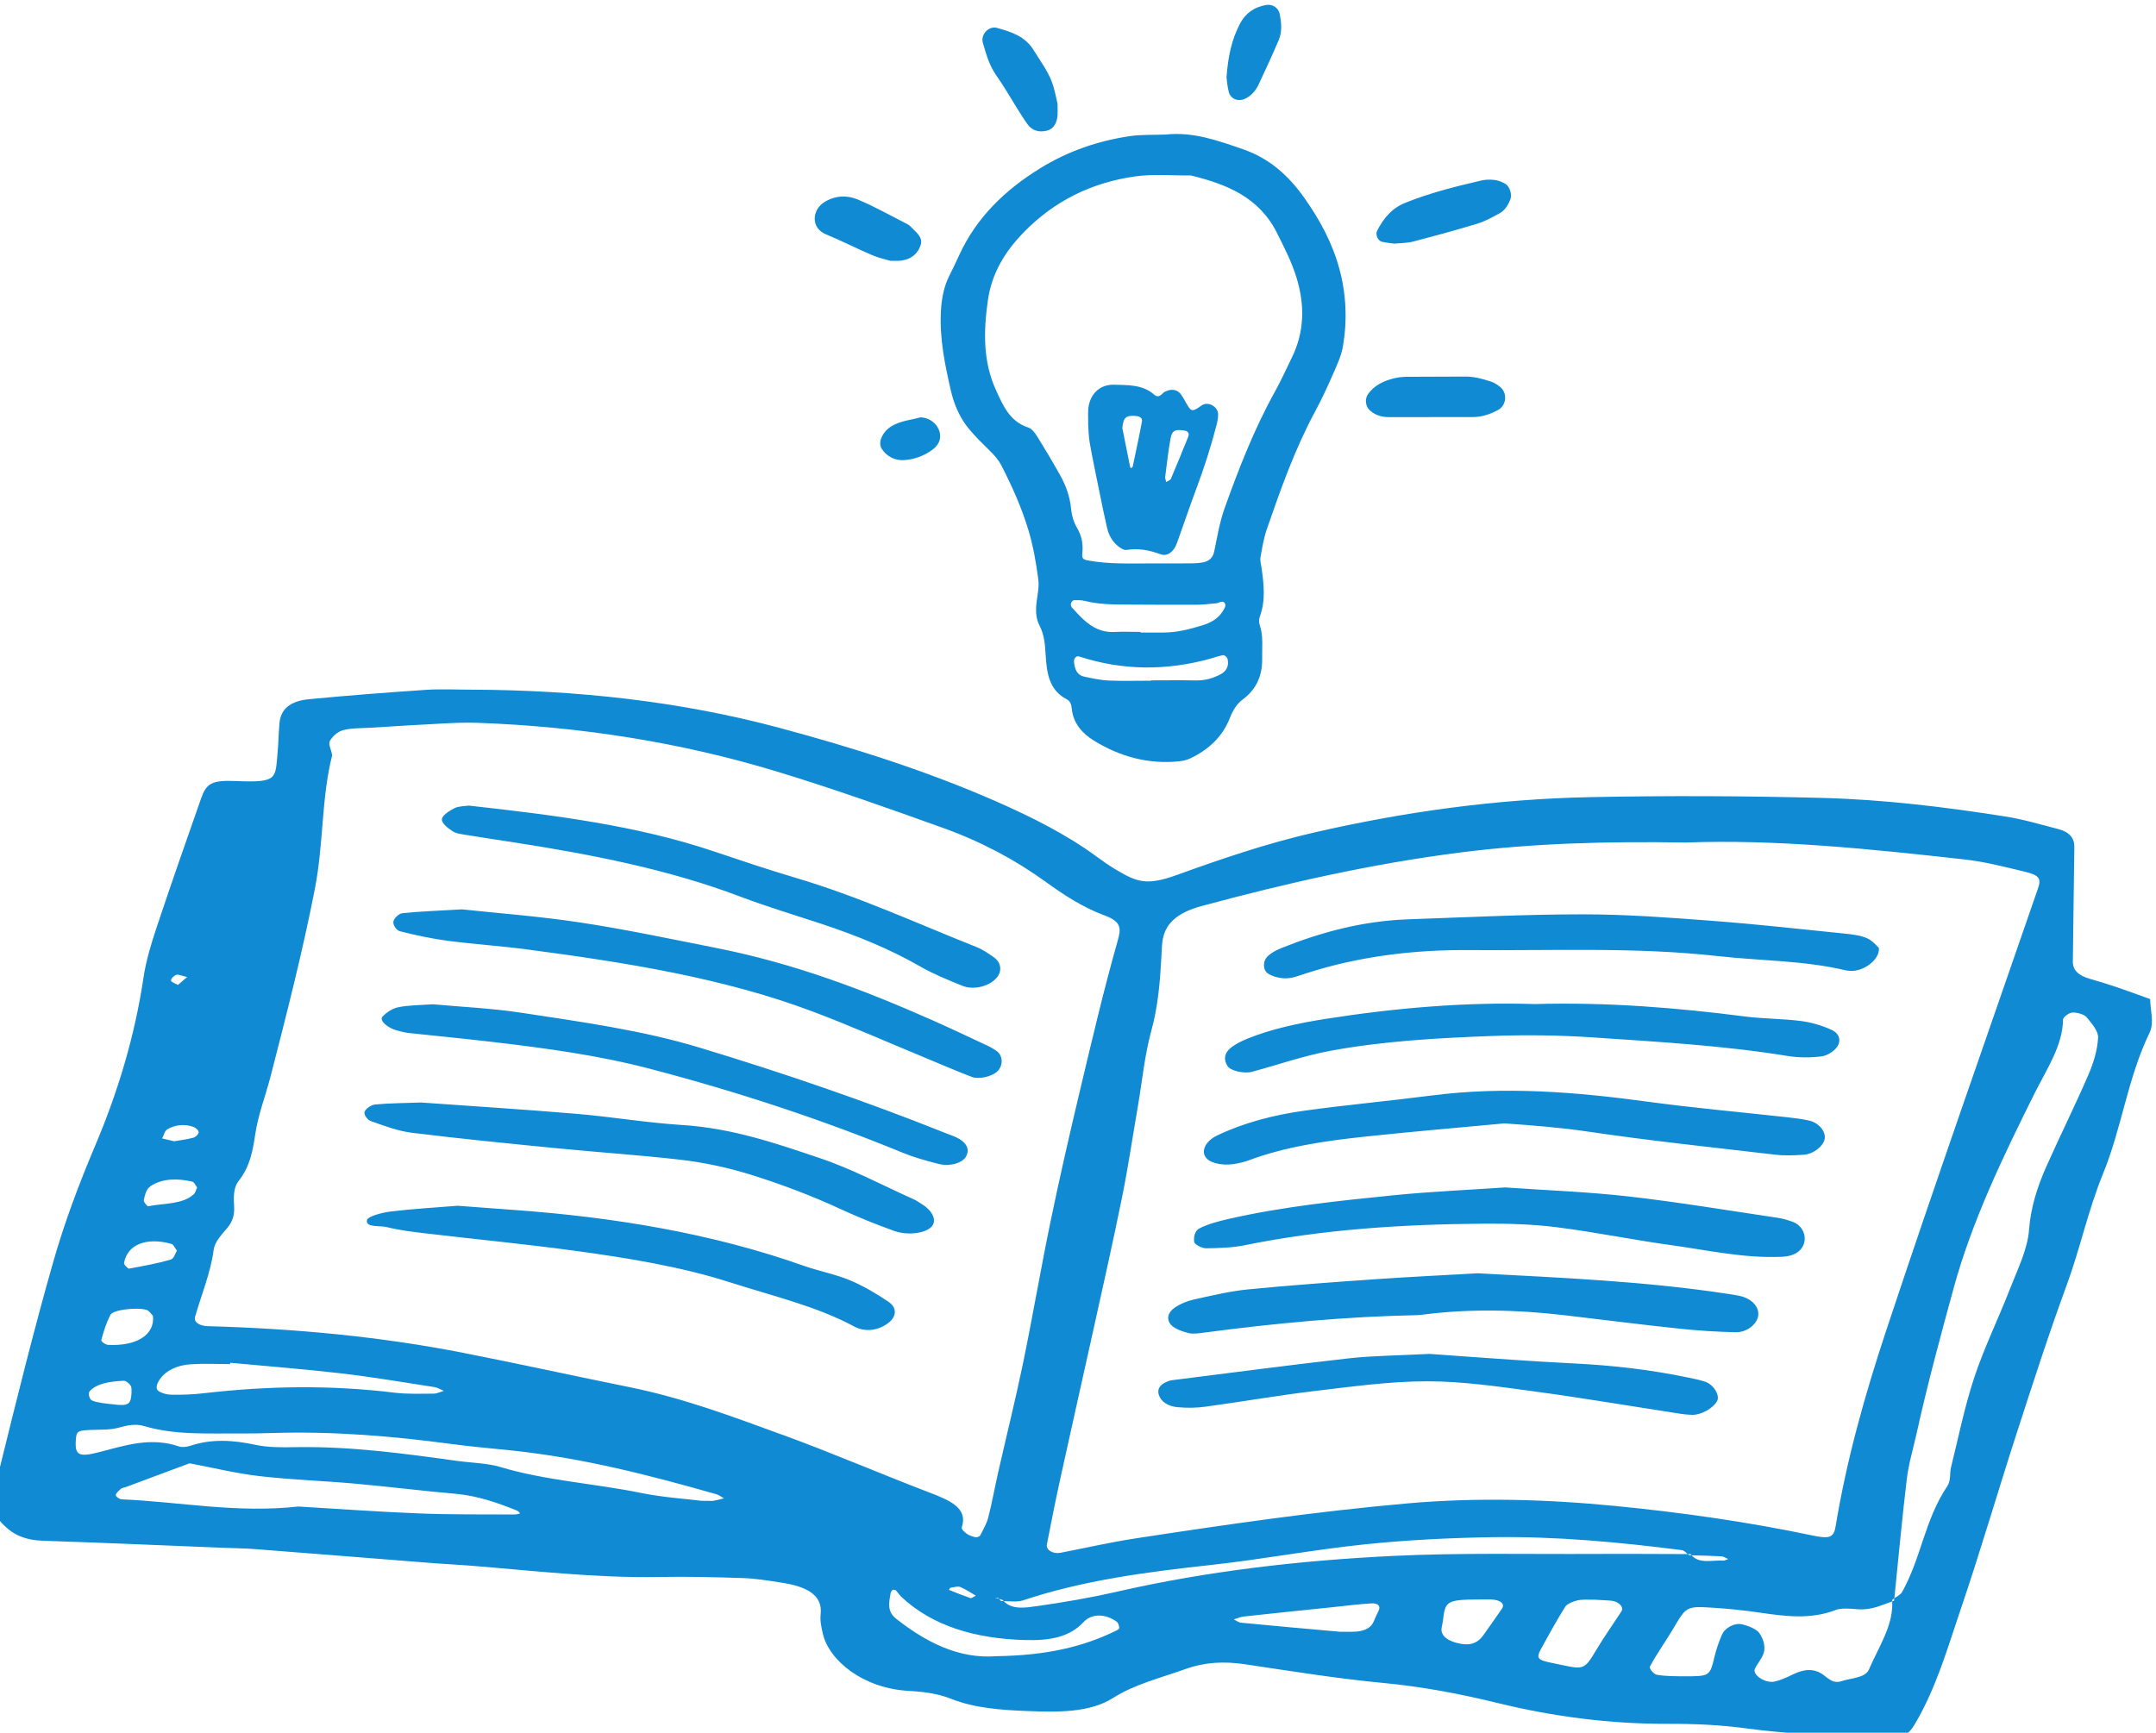
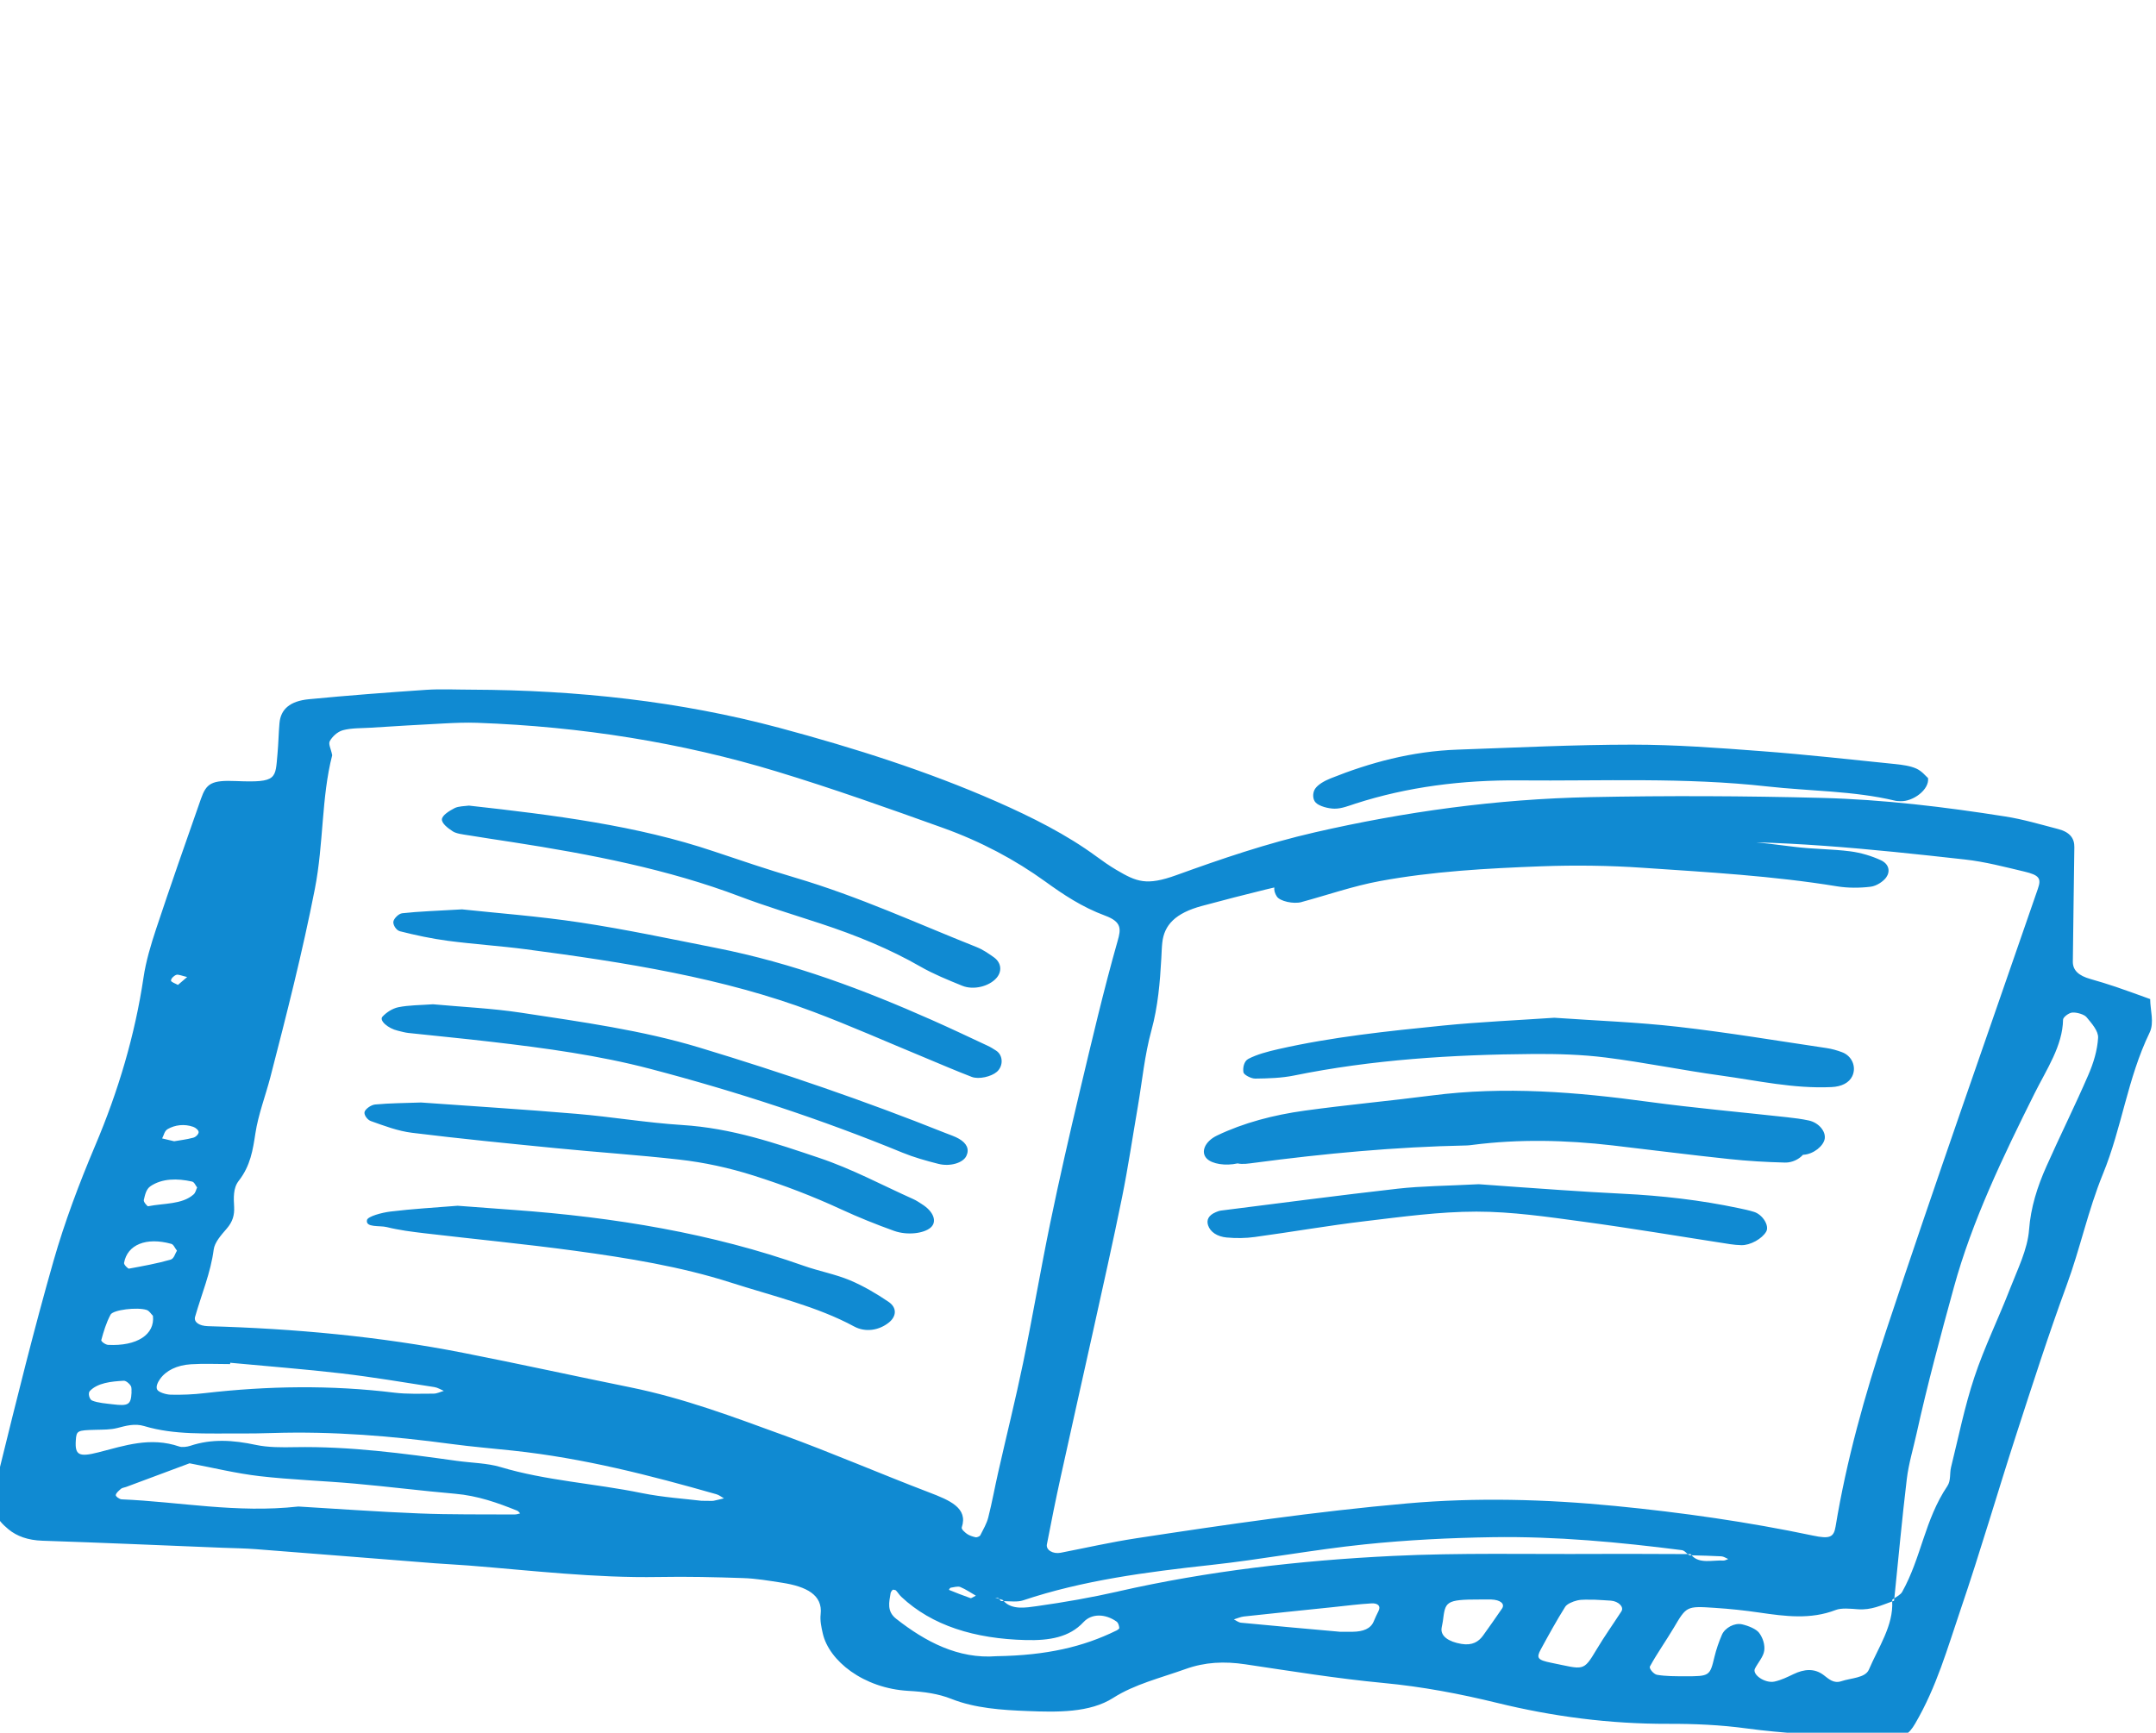
<svg xmlns="http://www.w3.org/2000/svg" xmlns:ns1="http://www.inkscape.org/namespaces/inkscape" xmlns:ns2="http://sodipodi.sourceforge.net/DTD/sodipodi-0.dtd" width="100.214mm" height="80.56mm" viewBox="0 0 100.214 80.56" version="1.1" id="svg4163" ns1:version="0.92.3 (unknown)" ns2:docname="icon-unterrichtsmaterialien.svg">
  <defs id="defs4157" />
  <ns2:namedview id="base" pagecolor="#ffffff" bordercolor="#666666" borderopacity="1.0" ns1:pageopacity="0.0" ns1:pageshadow="2" ns1:zoom="1.4" ns1:cx="74.51274" ns1:cy="165.1955" ns1:document-units="mm" ns1:current-layer="layer1" showgrid="false" fit-margin-top="0" fit-margin-left="0" fit-margin-right="0" fit-margin-bottom="0" ns1:window-width="2560" ns1:window-height="1016" ns1:window-x="0" ns1:window-y="27" ns1:window-maximized="1" />
  <g ns1:label="Ebene 1" ns1:groupmode="layer" id="layer1" transform="translate(-52.929,-114.79)">
-     <path ns1:connector-curvature="0" style="fill:#0283cf;fill-opacity:0.941;stroke:none;stroke-width:0.3;stroke-opacity:1" d="m 113.536,123.962 c -0.709,-0.995 -1.59,-1.8 -2.797,-2.221 -1.182,-0.412 -2.348,-0.834 -3.631,-0.695 -0.553,0.022 -1.113,-0.006 -1.658,0.073 -1.486,0.218 -2.89,0.704 -4.169,1.493 -1.619,0.998 -2.957,2.274 -3.765,4.038 -0.144,0.314 -0.293,0.627 -0.449,0.936 -0.271,0.534 -0.374,1.095 -0.404,1.697 -0.064,1.263 0.19,2.478 0.469,3.689 0.149,0.641 0.416,1.252 0.842,1.767 0.287,0.345 0.609,0.661 0.931,0.975 0.224,0.219 0.429,0.442 0.575,0.726 0.505,0.987 0.959,1.999 1.271,3.061 0.212,0.723 0.341,1.476 0.44,2.225 0.049,0.367 -0.049,0.754 -0.088,1.131 -0.036,0.353 -0.017,0.71 0.144,1.016 0.233,0.445 0.254,0.897 0.287,1.386 0.052,0.782 0.139,1.611 0.982,2.045 0.167,0.086 0.213,0.244 0.23,0.431 0.067,0.679 0.486,1.153 1.024,1.485 1.206,0.744 2.524,1.11 3.955,0.966 0.169,-0.017 0.347,-0.052 0.499,-0.123 0.848,-0.393 1.517,-0.999 1.86,-1.866 0.147,-0.373 0.311,-0.665 0.624,-0.899 0.631,-0.47 0.904,-1.122 0.888,-1.895 -0.011,-0.515 0.063,-1.037 -0.111,-1.545 -0.042,-0.121 -0.04,-0.282 0.003,-0.402 0.274,-0.745 0.187,-1.498 0.081,-2.254 -0.024,-0.169 -0.078,-0.346 -0.05,-0.507 0.077,-0.442 0.152,-0.89 0.297,-1.311 0.643,-1.862 1.302,-3.718 2.24,-5.461 0.294,-0.547 0.56,-1.112 0.808,-1.682 0.193,-0.442 0.41,-0.893 0.489,-1.361 0.203,-1.201 0.154,-2.401 -0.167,-3.588 -0.33,-1.222 -0.927,-2.316 -1.65,-3.33 z m -10.799,19.051 c -0.035,-0.041 -0.042,-0.135 -0.022,-0.19 0.02,-0.056 0.091,-0.128 0.14,-0.13 0.172,-0.003 0.349,-0.003 0.514,0.038 0.643,0.161 1.297,0.164 1.952,0.167 1.07,0.005 2.139,0.013 3.208,0.008 0.308,-0.001 0.618,-0.038 0.925,-0.066 0.152,-0.014 0.342,-0.19 0.429,0.046 0.033,0.093 -0.075,0.255 -0.149,0.366 -0.221,0.334 -0.566,0.504 -0.932,0.616 -0.593,0.181 -1.194,0.335 -1.823,0.331 -0.345,-0.002 -0.689,0 -1.034,0 v -0.03 c -0.414,0 -0.828,-0.017 -1.241,0.003 -0.559,0.028 -1.003,-0.208 -1.397,-0.565 -0.203,-0.183 -0.387,-0.388 -0.57,-0.592 z m 6.954,3.111 c -0.367,0.204 -0.76,0.311 -1.188,0.301 -0.691,-0.014 -1.382,-0.003 -2.074,-0.003 v 0.016 c -0.656,0 -1.313,0.02 -1.969,-0.008 -0.374,-0.017 -0.748,-0.1 -1.118,-0.177 -0.372,-0.077 -0.463,-0.372 -0.491,-0.702 -0.013,-0.152 0.109,-0.282 0.231,-0.242 2.026,0.662 4.063,0.67 6.109,0.103 0.199,-0.055 0.394,-0.131 0.596,-0.162 0.059,-0.009 0.181,0.097 0.198,0.169 0.075,0.3 -0.025,0.555 -0.297,0.706 z m 3.282,-14.703 c -0.259,0.528 -0.499,1.067 -0.785,1.58 -0.962,1.731 -1.675,3.569 -2.34,5.424 -0.231,0.647 -0.341,1.337 -0.483,2.012 -0.059,0.279 -0.226,0.429 -0.472,0.488 -0.198,0.048 -0.41,0.054 -0.616,0.057 -0.589,0.007 -1.178,0.002 -1.767,0.002 -1.003,-0.001 -2.008,0.047 -3.003,-0.135 -0.232,-0.042 -0.296,-0.091 -0.271,-0.329 0.045,-0.427 -0.019,-0.81 -0.247,-1.191 -0.154,-0.257 -0.246,-0.577 -0.274,-0.878 -0.053,-0.567 -0.238,-1.082 -0.509,-1.567 -0.338,-0.604 -0.691,-1.199 -1.056,-1.786 -0.106,-0.17 -0.255,-0.377 -0.427,-0.432 -0.863,-0.279 -1.175,-1.029 -1.499,-1.738 -0.612,-1.336 -0.579,-2.747 -0.378,-4.171 0.177,-1.254 0.786,-2.258 1.655,-3.153 1.431,-1.477 3.178,-2.327 5.184,-2.612 0.849,-0.121 1.728,-0.037 2.593,-0.046 1.652,0.404 3.16,0.996 3.998,2.658 0.343,0.682 0.687,1.35 0.913,2.082 0.394,1.277 0.379,2.52 -0.215,3.734 z m 9.926,-8.085 c -0.148,-0.081 -0.313,-0.155 -0.477,-0.176 -0.203,-0.025 -0.422,-0.028 -0.621,0.018 -1.211,0.281 -2.418,0.581 -3.576,1.051 -0.616,0.251 -0.996,0.726 -1.288,1.294 -0.086,0.169 0.038,0.464 0.226,0.507 0.2,0.046 0.406,0.063 0.578,0.088 0.311,-0.032 0.595,-0.024 0.86,-0.094 1.002,-0.262 2.003,-0.533 2.994,-0.834 0.359,-0.109 0.699,-0.298 1.031,-0.48 0.248,-0.136 0.392,-0.368 0.503,-0.638 0.1,-0.246 -0.037,-0.63 -0.23,-0.736 z m -0.668,9.195 c -0.392,-0.128 -0.789,-0.239 -1.211,-0.233 -0.896,0.01 -1.792,8.9e-4 -2.688,0.01 -0.205,0.002 -0.415,0.022 -0.613,0.073 -0.475,0.121 -0.912,0.316 -1.206,0.738 -0.157,0.226 -0.115,0.57 0.091,0.753 0.245,0.218 0.536,0.307 0.855,0.31 0.654,0.005 1.309,0.001 1.964,0.001 v -0.001 c 0.655,0 1.309,0.002 1.964,-8.9e-4 0.423,-0.002 0.815,-0.133 1.18,-0.334 0.381,-0.208 0.437,-0.776 0.103,-1.057 -0.129,-0.109 -0.281,-0.209 -0.439,-0.26 z M 99.24,118.298 c 0.337,0.476 0.625,0.986 0.936,1.48 0.165,0.262 0.326,0.527 0.505,0.778 0.226,0.317 0.547,0.399 0.913,0.308 0.287,-0.072 0.465,-0.338 0.491,-0.71 0.008,-0.102 0.001,-0.206 0.001,-0.536 -0.027,-0.115 -0.093,-0.45 -0.184,-0.778 -0.178,-0.641 -0.586,-1.159 -0.926,-1.715 -0.4,-0.653 -1.048,-0.858 -1.711,-1.038 -0.379,-0.103 -0.764,0.308 -0.651,0.695 0.153,0.525 0.298,1.053 0.626,1.516 z m -4.56,8.62 c 0.498,-0.019 0.876,-0.259 1.037,-0.716 0.137,-0.387 -0.213,-0.613 -0.442,-0.859 -0.047,-0.05 -0.102,-0.097 -0.162,-0.128 -0.767,-0.389 -1.518,-0.816 -2.31,-1.148 -0.515,-0.215 -1.08,-0.191 -1.583,0.138 -0.539,0.352 -0.619,1.183 0.101,1.48 0.73,0.3 1.434,0.663 2.161,0.973 0.311,0.134 0.65,0.202 0.847,0.26 0.211,0 0.281,0.002 0.35,-6e-4 z m 16.121,-7.536 c 0.295,-0.142 0.496,-0.378 0.629,-0.661 0.323,-0.684 0.64,-1.371 0.936,-2.067 0.167,-0.393 0.125,-0.814 0.043,-1.223 -0.058,-0.283 -0.34,-0.46 -0.626,-0.41 -0.541,0.095 -0.951,0.365 -1.214,0.863 -0.394,0.746 -0.561,1.547 -0.629,2.501 0.022,0.152 0.035,0.429 0.107,0.69 0.091,0.328 0.448,0.453 0.753,0.307 z m -15.088,14.811 c -0.401,0.12 -0.922,0.148 -1.368,0.428 -0.24,0.151 -0.41,0.372 -0.486,0.64 -0.033,0.115 -0.018,0.281 0.045,0.381 0.238,0.377 0.629,0.566 1.044,0.541 0.474,-0.031 0.94,-0.195 1.33,-0.491 0.258,-0.195 0.414,-0.459 0.329,-0.804 -0.095,-0.382 -0.437,-0.674 -0.893,-0.695 z M 108.878,133.59 c -0.094,0.035 -0.173,0.109 -0.26,0.163 -0.252,0.157 -0.324,0.148 -0.467,-0.078 -0.111,-0.174 -0.199,-0.364 -0.317,-0.532 -0.17,-0.242 -0.439,-0.292 -0.735,-0.153 -0.061,0.029 -0.115,0.077 -0.164,0.125 -0.113,0.109 -0.229,0.139 -0.356,0.025 -0.541,-0.479 -1.223,-0.442 -1.867,-0.463 -0.687,-0.022 -1.155,0.472 -1.201,1.163 -0.012,0.172 -10e-4,0.345 -10e-4,0.709 0.013,0.154 0.014,0.501 0.073,0.84 0.138,0.779 0.303,1.554 0.461,2.33 0.11,0.54 0.218,1.08 0.344,1.616 0.08,0.342 0.246,0.647 0.531,0.865 0.106,0.08 0.255,0.177 0.367,0.159 0.554,-0.089 1.07,0.007 1.587,0.2 0.258,0.096 0.48,-0.044 0.627,-0.251 0.097,-0.136 0.149,-0.307 0.206,-0.467 0.279,-0.778 0.541,-1.562 0.832,-2.336 0.363,-0.968 0.678,-1.95 0.937,-2.951 0.043,-0.164 0.073,-0.337 0.073,-0.506 0,-0.311 -0.378,-0.566 -0.668,-0.458 z m -3.3,2.891 c -0.007,0.029 -0.045,0.05 -0.068,0.075 -0.018,-0.02 -0.048,-0.037 -0.052,-0.061 -0.122,-0.6 -0.241,-1.201 -0.361,-1.802 0.045,-0.498 0.168,-0.609 0.656,-0.56 0.154,0.016 0.285,0.098 0.257,0.246 -0.13,0.703 -0.283,1.403 -0.431,2.103 z m 2.562,-1.336 c -0.258,0.635 -0.515,1.272 -0.785,1.902 -0.03,0.07 -0.144,0.103 -0.22,0.153 l -0.051,-0.203 c 0.082,-0.607 0.142,-1.224 0.256,-1.83 0.069,-0.374 0.221,-0.44 0.707,-0.346 0.052,0.01 0.119,0.073 0.131,0.124 0.015,0.061 -0.012,0.137 -0.038,0.2 z" id="path2747-3" />
    <g transform="matrix(0.854,0,0,0.579,48.199,134.253)" id="g2877" style="fill:#0283cf;fill-opacity:0.941;stroke:none;stroke-opacity:1">
-       <path style="fill:#0283cf;fill-opacity:0.941;stroke:none;stroke-opacity:1" ns1:connector-curvature="0" d="m 122.571,46.611 c -0.622,-0.328 -1.237,-0.667 -1.867,-0.981 -0.459,-0.228 -0.921,-0.437 -1.392,-0.634 -0.629,-0.262 -0.96,-0.691 -0.953,-1.401 0.032,-3.061 0.046,-6.123 0.082,-9.187 0.008,-0.688 -0.231,-1.202 -0.879,-1.451 -0.953,-0.365 -1.899,-0.783 -2.886,-1.011 -3.285,-0.764 -6.62,-1.363 -9.987,-1.491 -4.192,-0.16 -8.392,-0.186 -12.582,-0.062 -5.131,0.151 -10.13,1.18 -15.002,2.827 -2.632,0.891 -5.094,2.133 -7.528,3.432 -1.646,0.88 -2.176,0.541 -3.277,-0.416 -0.384,-0.334 -0.741,-0.704 -1.088,-1.081 -1.608,-1.743 -3.484,-3.142 -5.472,-4.43 -3.71,-2.402 -7.672,-4.27 -11.772,-5.892 -5.397,-2.133 -11.006,-3.038 -16.779,-3.069 -0.818,0 -1.643,-0.066 -2.453,0.013 -2.133,0.213 -4.265,0.452 -6.384,0.754 -1.043,0.149 -1.536,0.816 -1.602,1.92 -0.049,0.816 -0.056,1.635 -0.107,2.45 -0.125,1.998 0.008,2.342 -2.242,2.202 -1.355,-0.085 -1.629,0.181 -1.925,1.427 -0.828,3.477 -1.653,6.955 -2.439,10.441 -0.29,1.293 -0.557,2.603 -0.688,3.919 -0.465,4.587 -1.361,9.08 -2.637,13.512 -0.871,3.038 -1.655,6.114 -2.257,9.216 -1.067,5.509 -1.995,11.047 -2.92,16.585 -0.2,1.2 -0.224,2.446 -0.192,3.666 0.013,0.446 0.347,0.941 0.653,1.312 0.461,0.563 1.067,0.883 1.853,0.921 3.266,0.16 6.528,0.371 9.792,0.565 0.613,0.035 1.229,0.045 1.838,0.115 3.243,0.37 6.485,0.755 9.728,1.131 0.61,0.07 1.224,0.107 1.83,0.179 3.443,0.403 6.866,1.013 10.36,0.923 1.533,-0.043 3.072,0.011 4.603,0.088 0.704,0.036 1.404,0.213 2.095,0.371 1.34,0.303 2.229,0.981 2.11,2.534 -0.039,0.504 0.036,1.024 0.114,1.53 0.335,2.2 2.211,4.421 4.669,4.622 0.84,0.067 1.613,0.222 2.334,0.644 1.28,0.752 2.749,0.896 4.149,0.975 1.602,0.093 3.378,0.149 4.657,-1.056 1.163,-1.097 2.586,-1.604 3.933,-2.315 1.067,-0.565 2.106,-0.634 3.257,-0.382 2.491,0.547 4.977,1.144 7.496,1.496 2.153,0.299 4.201,0.877 6.219,1.606 3.01,1.085 6.091,1.692 9.301,1.678 1.429,-0.006 2.84,0.083 4.267,0.369 1.993,0.4 4.043,0.52 6.074,0.736 0.507,0.053 1.022,0.032 1.534,0.015 0.971,-0.032 1.212,-0.245 1.568,-1.138 1.173,-2.955 1.76,-6.073 2.472,-9.152 1.079,-4.674 2.005,-9.385 3.034,-14.072 0.877,-3.987 1.745,-7.981 2.731,-11.942 0.745,-2.976 1.169,-6.031 1.982,-8.965 1.04,-3.748 1.329,-7.648 2.541,-11.352 0.267,-0.814 0.032,-1.794 0.032,-2.699 z m -55.099,8.598 c 0.237,-2.032 0.363,-4.082 0.736,-6.086 0.358,-1.926 0.466,-3.856 0.539,-5.797 0.016,-0.411 0.021,-0.821 0.051,-1.229 0.101,-1.44 0.717,-2.396 2.168,-2.97 4.569,-1.816 9.207,-3.377 14.048,-4.288 3.938,-0.741 7.923,-0.904 12.273,-0.8 4.896,-0.274 10.056,0.515 15.203,1.363 1.099,0.181 2.163,0.597 3.221,0.966 0.832,0.288 0.939,0.563 0.747,1.376 -2.768,11.834 -5.6,23.654 -8.264,35.509 -1.165,5.178 -2.155,10.405 -2.746,15.691 -0.098,0.883 -0.309,1.035 -1.243,0.743 -3.522,-1.092 -7.108,-1.85 -10.76,-2.376 -3.776,-0.544 -7.563,-0.693 -11.32,-0.203 -4.96,0.645 -9.861,1.699 -14.743,2.799 -1.39,0.313 -2.746,0.77 -4.117,1.163 -0.403,0.117 -0.803,-0.209 -0.747,-0.669 0.238,-1.824 0.486,-3.645 0.757,-5.461 0.569,-3.84 1.161,-7.672 1.734,-11.509 0.544,-3.637 1.101,-7.272 1.602,-10.914 0.333,-2.432 0.576,-4.873 0.861,-7.307 z M 15.136,44.663 c 0.107,-0.056 0.315,0.085 0.589,0.175 -0.184,0.235 -0.344,0.434 -0.501,0.635 -0.136,-0.114 -0.377,-0.229 -0.378,-0.347 -0.002,-0.16 0.145,-0.384 0.291,-0.463 z m -0.469,12.384 c 0.395,-0.331 0.9,-0.432 1.389,-0.179 0.142,0.072 0.297,0.282 0.294,0.427 0,0.155 -0.147,0.388 -0.288,0.445 -0.363,0.146 -0.753,0.211 -1.045,0.286 l -0.654,-0.228 c 0.096,-0.256 0.122,-0.595 0.303,-0.749 z m -0.937,4.587 c 0.629,-0.626 1.451,-0.64 2.261,-0.371 0.13,0.045 0.188,0.312 0.277,0.475 -0.064,0.192 -0.081,0.416 -0.198,0.565 -0.623,0.813 -1.626,0.69 -2.475,0.945 -0.027,0.011 -0.256,-0.343 -0.229,-0.504 0.064,-0.384 0.117,-0.864 0.365,-1.109 z m 4.331,14.287 0.011,-0.107 c 2.018,0.282 4.043,0.508 6.048,0.853 1.702,0.293 3.379,0.715 5.062,1.099 0.184,0.043 0.341,0.2 0.512,0.305 -0.184,0.077 -0.367,0.22 -0.552,0.221 -0.712,0.004 -1.44,0.047 -2.136,-0.077 -3.454,-0.625 -6.896,-0.546 -10.342,0.04 -0.597,0.103 -1.22,0.143 -1.828,0.122 -0.26,-0.008 -0.649,-0.189 -0.736,-0.395 -0.096,-0.231 0.024,-0.606 0.152,-0.869 0.333,-0.686 0.922,-1.106 1.675,-1.179 0.706,-0.067 1.423,-0.014 2.138,-0.014 z m -3.203,-9.658 c 0.133,0.053 0.186,0.316 0.312,0.548 -0.099,0.222 -0.154,0.64 -0.348,0.723 -0.725,0.307 -1.499,0.514 -2.264,0.721 -0.048,0.014 -0.285,-0.314 -0.267,-0.462 0.178,-1.469 1.21,-2.084 2.565,-1.53 z m -3.305,5.69 c 0.141,-0.395 1.453,-0.625 1.965,-0.382 0.152,0.075 0.232,0.309 0.344,0.469 0.12,1.499 -0.866,2.458 -2.443,2.336 -0.139,-0.011 -0.388,-0.277 -0.368,-0.384 0.128,-0.689 0.267,-1.385 0.504,-2.04 z m -1.124,6.127 c 0.416,-0.643 1.139,-0.768 1.845,-0.823 0.117,-0.011 0.312,0.231 0.377,0.397 0.072,0.175 0.036,0.395 0.046,0.573 -0.032,0.945 -0.174,1.077 -1.018,0.922 C 11.295,79.08 10.873,79.04 10.553,78.848 10.401,78.756 10.316,78.251 10.428,78.08 Z m 23.129,9.916 c -1.736,-0.018 -3.477,0.019 -5.209,-0.085 -2.244,-0.131 -4.482,-0.373 -6.571,-0.555 -3.357,0.552 -6.464,-0.38 -9.618,-0.576 -0.12,-0.007 -0.331,-0.237 -0.32,-0.346 0.019,-0.178 0.171,-0.354 0.292,-0.51 0.059,-0.07 0.179,-0.091 0.27,-0.139 1.152,-0.635 2.301,-1.267 3.453,-1.899 1.269,0.352 2.517,0.808 3.808,1.03 1.711,0.293 3.456,0.373 5.178,0.6 1.824,0.24 3.633,0.579 5.457,0.813 1.259,0.162 2.328,0.732 3.385,1.358 0.075,0.043 0.112,0.146 0.167,0.221 -0.096,0.032 -0.194,0.088 -0.291,0.085 z M 44.38,86.894 c -0.096,0.025 -0.203,0.002 -0.667,0.002 C 42.86,86.74 41.622,86.623 40.456,86.273 37.917,85.505 35.24,85.278 32.782,84.188 32.057,83.865 31.193,83.854 30.396,83.689 27.49,83.092 24.587,82.511 21.593,82.59 c -0.712,0.021 -1.468,0.026 -2.133,-0.183 -1.227,-0.384 -2.389,-0.507 -3.573,0.078 -0.171,0.083 -0.441,0.131 -0.593,0.053 -1.579,-0.794 -2.971,-0.07 -4.403,0.469 -1.058,0.4 -1.277,0.213 -1.227,-0.941 0.035,-0.808 0.075,-0.829 1.072,-0.869 0.399,-0.015 0.821,-0.005 1.182,-0.143 0.491,-0.188 0.957,-0.384 1.468,-0.158 1.653,0.734 3.408,0.576 5.141,0.597 0.614,0.007 1.229,-0.011 1.845,-0.038 3.291,-0.153 6.528,0.245 9.749,0.883 1.102,0.219 2.221,0.352 3.331,0.529 3.869,0.608 7.492,1.998 11.077,3.503 0.156,0.066 0.274,0.218 0.412,0.331 -0.189,0.064 -0.373,0.142 -0.565,0.195 z m 3.774,-5.28 c -2.693,-1.448 -5.374,-2.95 -8.336,-3.837 -3.029,-0.904 -6.037,-1.884 -9.074,-2.763 -4.533,-1.312 -9.177,-1.946 -13.885,-2.139 -0.488,-0.021 -0.783,-0.333 -0.702,-0.752 0.348,-1.796 0.853,-3.561 1.013,-5.4 0.051,-0.578 0.401,-1.156 0.707,-1.678 0.329,-0.557 0.427,-1.101 0.405,-1.743 -0.027,-0.701 -0.061,-1.511 0.247,-2.091 0.646,-1.222 0.772,-2.489 0.91,-3.814 0.156,-1.517 0.549,-3.01 0.815,-4.516 0.881,-5.024 1.749,-10.048 2.421,-15.111 0.485,-3.659 0.352,-7.349 0.945,-10.741 -0.073,-0.552 -0.224,-0.899 -0.126,-1.148 0.131,-0.337 0.402,-0.736 0.71,-0.86 0.459,-0.183 1,-0.156 1.507,-0.201 1.323,-0.12 2.645,-0.245 3.968,-0.341 0.613,-0.048 1.23,-0.085 1.841,-0.053 5.668,0.302 11.119,1.591 16.29,3.907 3.074,1.378 6.066,2.95 9.045,4.527 2.089,1.105 3.94,2.571 5.564,4.299 0.984,1.05 2.005,2.061 3.273,2.754 0.911,0.499 0.861,1.084 0.678,2.023 -0.771,4.005 -1.408,8.038 -2.059,12.066 -0.568,3.525 -1.115,7.055 -1.611,10.592 -0.523,3.741 -0.953,7.492 -1.476,11.232 -0.411,2.931 -0.907,5.851 -1.355,8.779 -0.187,1.207 -0.333,2.424 -0.541,3.63 -0.085,0.493 -0.274,0.966 -0.437,1.442 -0.026,0.075 -0.189,0.173 -0.248,0.151 -0.171,-0.058 -0.352,-0.145 -0.474,-0.273 -0.132,-0.146 -0.316,-0.376 -0.283,-0.526 0.352,-1.555 -0.651,-2.17 -1.786,-2.81 -2.667,-1.504 -5.253,-3.157 -7.947,-4.608 z m 10.499,12.9 c -0.139,0.099 -0.245,0.219 -0.288,0.201 -0.4,-0.206 -0.789,-0.433 -1.176,-0.665 -0.004,-0.002 0.048,-0.16 0.092,-0.173 0.171,-0.043 0.399,-0.132 0.518,-0.061 0.306,0.189 0.565,0.452 0.853,0.698 z m 7.621,2.821 c -1.776,1.28 -3.752,1.978 -6.499,2.04 -2.083,0.243 -3.883,-1.177 -5.463,-3.008 -0.518,-0.602 -0.377,-1.338 -0.301,-2.044 0.011,-0.098 0.059,-0.196 0.111,-0.279 0.011,-0.019 0.153,0.008 0.181,0.05 0.107,0.163 0.178,0.356 0.292,0.512 1.669,2.315 3.989,3.373 6.784,3.475 1.274,0.047 2.366,-0.218 3.133,-1.442 0.457,-0.725 1.202,-0.661 1.792,-0.051 0.112,0.117 0.139,0.339 0.156,0.516 0.006,0.075 -0.105,0.174 -0.183,0.233 z m 14.304,-1.617 c -0.101,0.288 -0.19,0.584 -0.275,0.877 -0.164,0.572 -0.567,0.806 -1.133,0.818 -0.205,0.004 -0.409,0 -0.698,0 -1.739,-0.228 -3.559,-0.466 -5.376,-0.725 -0.146,-0.018 -0.269,-0.173 -0.402,-0.267 0.181,-0.078 0.358,-0.203 0.549,-0.235 1.608,-0.258 3.218,-0.501 4.829,-0.747 0.704,-0.107 1.408,-0.245 2.114,-0.305 0.341,-0.028 0.515,0.21 0.389,0.582 z M 66.4,94.176 c -1.44,0.482 -2.926,0.869 -4.416,1.177 -0.6,0.124 -1.362,0.324 -1.813,-0.401 -0.049,0 -0.099,-0.005 -0.147,-0.004 -0.035,-0.06 -0.07,-0.12 -0.109,-0.176 -0.072,-0.032 -0.142,-0.064 -0.213,-0.093 0.06,0.011 0.142,0 0.177,0.036 0.016,0.016 0.021,0.04 0.036,0.058 l 0.192,0.085 c 0.019,0.036 0.043,0.062 0.064,0.096 0.366,0.011 0.763,0.082 1.052,-0.062 3.232,-1.602 6.718,-2.278 10.229,-2.842 2.805,-0.452 5.536,-1.222 8.354,-1.653 2.329,-0.355 4.642,-0.525 6.976,-0.578 3.471,-0.077 6.893,0.4 10.293,1.04 0.123,0.023 0.222,0.183 0.326,0.32 h 0.149 c 0.018,0.037 0.04,0.062 0.06,0.096 0.54,0.021 1.079,0.037 1.616,0.08 0.13,0.011 0.253,0.143 0.376,0.218 -0.085,0.043 -0.176,0.128 -0.258,0.122 -0.604,-0.046 -1.32,0.286 -1.733,-0.421 l -0.134,-0.008 c -0.025,-0.026 -0.049,-0.059 -0.073,-0.09 -1.685,-0.005 -3.368,-0.026 -5.052,-0.011 -3.671,0.028 -7.356,-0.103 -11.011,0.16 -5.074,0.363 -10.086,1.22 -14.941,2.848 z m 20.887,1.38 c -0.337,0.725 -0.68,1.448 -1.03,2.165 -0.238,0.486 -0.582,0.814 -1.175,0.668 -0.715,-0.176 -1.116,-0.627 -1.085,-1.213 0.013,-0.201 0.055,-0.395 0.072,-0.597 0.139,-1.576 0.112,-1.762 2.035,-1.757 0.2,0 0.399,-0.007 0.597,0 0.501,0.025 0.766,0.352 0.587,0.734 z m 6.503,0.214 c -0.45,1.027 -0.939,2.037 -1.357,3.075 -0.732,1.813 -0.69,1.587 -2.457,1.061 -0.747,-0.222 -0.83,-0.381 -0.578,-1.071 0.424,-1.15 0.851,-2.298 1.33,-3.424 0.096,-0.229 0.407,-0.427 0.661,-0.515 0.277,-0.096 0.605,-0.046 0.912,-0.059 0.305,0.025 0.611,0.045 0.915,0.078 0.412,0.047 0.725,0.504 0.574,0.853 z m 25.408,-43.056 c -0.717,2.449 -1.536,4.868 -2.272,7.312 -0.504,1.66 -0.859,3.328 -0.949,5.094 -0.082,1.603 -0.627,3.189 -1.041,4.764 -0.622,2.37 -1.4,4.701 -1.936,7.088 -0.537,2.385 -0.864,4.815 -1.269,7.226 -0.085,0.504 0,1.071 -0.201,1.515 -1.24,2.72 -1.414,5.736 -2.461,8.501 -0.075,0.198 -0.262,0.352 -0.429,0.512 l -0.013,0.196 -0.1,0.053 c 0.07,1.937 -0.747,3.678 -1.269,5.48 -0.197,0.675 -0.975,0.667 -1.496,0.928 -0.427,0.213 -0.693,-0.188 -0.973,-0.499 -0.496,-0.552 -1.056,-0.478 -1.632,-0.069 -0.323,0.229 -0.661,0.475 -1.032,0.597 -0.515,0.168 -1.234,-0.56 -1.069,-1.039 0.166,-0.48 0.459,-0.947 0.506,-1.437 0.043,-0.469 -0.064,-1.011 -0.277,-1.434 -0.16,-0.309 -0.569,-0.56 -0.922,-0.683 -0.416,-0.146 -0.939,0.277 -1.103,0.835 -0.171,0.581 -0.309,1.179 -0.407,1.777 -0.248,1.528 -0.261,1.562 -1.604,1.557 -0.51,-0.003 -1.035,0.004 -1.52,-0.117 -0.184,-0.048 -0.448,-0.508 -0.388,-0.672 0.388,-1.05 0.879,-2.064 1.297,-3.104 0.693,-1.73 0.685,-1.756 2.24,-1.6 0.808,0.078 1.618,0.203 2.413,0.376 1.411,0.302 2.79,0.578 4.164,-0.207 0.309,-0.177 0.797,-0.103 1.192,-0.059 0.742,0.088 1.291,-0.324 1.884,-0.629 -0.002,-0.047 0.003,-0.091 0,-0.136 0.035,-0.04 0.075,-0.077 0.113,-0.114 0.221,-3.192 0.419,-6.389 0.678,-9.579 0.099,-1.218 0.348,-2.424 0.53,-3.637 0.587,-3.928 1.303,-7.835 2.03,-11.742 0.994,-5.344 2.667,-10.477 4.401,-15.605 0.653,-1.926 1.52,-3.802 1.544,-5.902 0.004,-0.203 0.32,-0.555 0.512,-0.571 0.25,-0.021 0.643,0.157 0.763,0.369 0.29,0.516 0.651,1.109 0.632,1.661 -0.04,1.005 -0.25,2.025 -0.535,2.993 z M 72.9,59.804 c 0.194,-0.066 0.389,-0.128 0.565,-0.224 1.995,-1.111 4.187,-1.584 6.403,-1.931 2.511,-0.395 5.032,-0.709 7.549,-1.058 1.553,0.16 3.044,0.331 4.56,0.661 3.376,0.738 6.8,1.267 10.208,1.856 0.496,0.085 1.019,0.05 1.523,0.002 0.537,-0.051 1.081,-0.704 1.146,-1.284 0.067,-0.594 -0.325,-1.295 -0.866,-1.467 -0.384,-0.123 -0.786,-0.197 -1.186,-0.262 -2.511,-0.41 -5.04,-0.738 -7.533,-1.237 -3.92,-0.789 -7.829,-1.267 -11.81,-0.507 -2.296,0.437 -4.621,0.749 -6.912,1.216 -1.702,0.347 -3.322,0.977 -4.76,1.992 -0.672,0.472 -0.917,1.34 -0.562,1.862 0.29,0.432 1.016,0.599 1.675,0.381 z m -2.679,13.625 c 0.264,0.094 0.608,0.011 0.909,-0.047 3.821,-0.745 7.665,-1.28 11.563,-1.394 0.102,-0.003 0.203,-0.025 0.304,-0.043 2.545,-0.482 5.088,-0.392 7.629,0.04 2.115,0.363 4.222,0.763 6.341,1.093 1.003,0.158 2.022,0.248 3.038,0.284 0.585,0.018 1.101,-0.579 1.212,-1.205 0.132,-0.741 -0.288,-1.483 -0.978,-1.709 -0.192,-0.066 -0.392,-0.107 -0.592,-0.153 -4.501,-1.021 -9.096,-1.306 -13.68,-1.667 -1.832,0.154 -3.667,0.282 -5.498,0.469 -2.339,0.242 -4.678,0.489 -7.004,0.825 -1.001,0.146 -1.979,0.498 -2.948,0.813 -0.373,0.122 -0.747,0.355 -1.024,0.632 -0.386,0.386 -0.498,0.946 -0.211,1.408 0.187,0.302 0.587,0.523 0.939,0.651 z m 0.958,-6.809 c 0.704,-0.011 1.436,-0.045 2.105,-0.245 4.245,-1.276 8.608,-1.683 13.01,-1.731 1.323,-0.014 2.671,0.043 3.968,0.285 2.101,0.391 4.157,1.019 6.253,1.444 1.995,0.405 3.957,1.069 6.031,0.928 0.544,-0.035 0.956,-0.338 1.131,-0.882 0.235,-0.741 -0.016,-1.621 -0.559,-1.918 -0.264,-0.147 -0.555,-0.27 -0.846,-0.333 -2.69,-0.587 -5.365,-1.251 -8.077,-1.707 -2.208,-0.373 -4.459,-0.491 -6.737,-0.727 -1.995,0.2 -4.035,0.331 -6.053,0.627 -3.025,0.448 -6.054,0.915 -8.969,1.894 -0.574,0.192 -1.169,0.422 -1.635,0.785 -0.237,0.186 -0.304,0.718 -0.264,1.072 0.018,0.2 0.416,0.512 0.64,0.508 z m 4.323,-21.675 c 0.378,0.005 0.771,-0.233 1.137,-0.408 2.827,-1.344 5.809,-1.904 8.928,-1.862 4.498,0.059 8.998,-0.256 13.488,0.486 2.31,0.38 4.689,0.347 6.938,1.139 0.092,0.036 0.2,0.038 0.302,0.045 0.687,0.043 1.584,-0.928 1.504,-1.856 -0.134,-0.171 -0.328,-0.555 -0.64,-0.764 -0.32,-0.213 -0.752,-0.302 -1.152,-0.363 -2.421,-0.363 -4.838,-0.765 -7.272,-1.035 -2.336,-0.262 -4.689,-0.523 -7.035,-0.523 -3.168,0 -6.336,0.239 -9.502,0.4 -2.512,0.13 -4.779,1.048 -6.914,2.307 -0.341,0.2 -0.7,0.505 -0.85,0.846 -0.139,0.318 -0.141,0.843 0.043,1.109 0.186,0.277 0.668,0.476 1.024,0.48 z m -1.8,7.496 c 1.419,-0.565 2.797,-1.282 4.259,-1.681 2.863,-0.781 5.83,-1.024 8.783,-1.187 1.832,-0.1 3.686,-0.066 5.513,0.117 3.552,0.355 7.115,0.651 10.6,1.493 0.579,0.139 1.231,0.136 1.819,0.029 0.325,-0.06 0.691,-0.427 0.846,-0.749 0.229,-0.474 0.16,-1.073 -0.296,-1.382 -0.491,-0.333 -1.075,-0.599 -1.656,-0.709 -1.001,-0.192 -2.04,-0.173 -3.043,-0.363 -3.723,-0.704 -7.467,-1.163 -11.467,-0.999 -3.706,-0.176 -7.544,0.304 -11.343,1.184 -1.493,0.346 -2.957,0.802 -4.288,1.595 -0.341,0.206 -0.686,0.462 -0.932,0.771 -0.335,0.422 -0.363,0.941 -0.139,1.443 0.171,0.377 0.904,0.617 1.344,0.441 z m -4.059,26.94 c 0.495,0.069 1.024,0.059 1.515,-0.043 2.003,-0.402 3.983,-0.915 5.992,-1.267 2.009,-0.352 4.043,-0.768 6.066,-0.77 1.92,0 3.853,0.416 5.752,0.796 2.702,0.539 5.376,1.209 8.064,1.819 0.198,0.046 0.401,0.07 0.604,0.079 0.484,0.021 1.138,-0.517 1.358,-1.099 0.174,-0.459 -0.187,-1.344 -0.661,-1.571 -0.274,-0.128 -0.57,-0.219 -0.861,-0.309 -2.059,-0.64 -4.163,-0.998 -6.31,-1.152 -1.12,-0.081 -2.24,-0.184 -3.358,-0.296 -1.624,-0.16 -3.248,-0.338 -4.456,-0.467 -1.758,0.136 -3.1,0.142 -4.405,0.358 -3.221,0.537 -6.427,1.166 -9.637,1.76 -0.096,0.019 -0.186,0.075 -0.271,0.126 -0.395,0.245 -0.517,0.619 -0.424,1.047 0.12,0.549 0.498,0.919 1.032,0.992 z M 27.298,41.16 c 0.85,0.318 1.728,0.597 2.619,0.771 1.397,0.273 2.824,0.405 4.224,0.676 5.419,1.05 10.782,2.3 15.659,5.019 2.048,1.138 4.013,2.429 6.016,3.648 0.868,0.533 1.728,1.082 2.613,1.584 0.386,0.218 1.067,-0.023 1.365,-0.405 0.363,-0.469 0.348,-1.331 -0.036,-1.701 -0.147,-0.139 -0.297,-0.283 -0.464,-0.395 -1.008,-0.696 -2.012,-1.397 -3.038,-2.069 -3.685,-2.406 -7.505,-4.555 -11.765,-5.792 -2.445,-0.712 -4.882,-1.48 -7.363,-2.034 -2.283,-0.51 -4.619,-0.766 -6.443,-1.056 -1.434,0.124 -2.353,0.164 -3.253,0.312 -0.203,0.034 -0.462,0.434 -0.484,0.683 -0.022,0.249 0.154,0.686 0.352,0.757 z m 28.414,21.912 c -0.151,-0.139 -0.294,-0.288 -0.464,-0.4 -1.703,-1.124 -3.322,-2.421 -5.137,-3.317 -2.357,-1.169 -4.731,-2.384 -7.456,-2.635 -1.923,-0.179 -3.816,-0.657 -5.736,-0.896 -2.833,-0.354 -5.678,-0.615 -8.463,-0.91 -0.877,0.047 -1.696,0.049 -2.499,0.16 -0.228,0.032 -0.533,0.363 -0.576,0.597 -0.043,0.226 0.145,0.634 0.347,0.736 0.717,0.376 1.458,0.797 2.237,0.939 2.603,0.475 5.227,0.856 7.848,1.237 2.219,0.324 4.453,0.542 6.661,0.909 1.404,0.231 2.755,0.672 4.067,1.283 1.675,0.781 3.261,1.681 4.783,2.72 0.923,0.629 1.891,1.205 2.883,1.73 0.722,0.376 1.613,0.203 1.98,-0.261 0.377,-0.477 0.165,-1.31 -0.48,-1.894 z M 31.032,33.456 c 0.793,0.195 1.592,0.368 2.387,0.549 4.299,0.981 8.509,2.193 12.39,4.365 1.427,0.797 2.928,1.465 4.399,2.179 1.939,0.942 3.769,2.046 5.423,3.449 0.696,0.591 1.493,1.071 2.283,1.544 0.608,0.363 1.44,0.058 1.847,-0.602 0.333,-0.536 0.288,-1.262 -0.143,-1.702 -0.283,-0.292 -0.576,-0.597 -0.92,-0.8 -3.264,-1.913 -6.392,-4.053 -9.88,-5.577 -1.499,-0.654 -2.965,-1.387 -4.429,-2.112 -4.175,-2.076 -8.69,-2.915 -13.33,-3.675 -0.206,0.047 -0.56,0.037 -0.779,0.203 -0.301,0.228 -0.674,0.58 -0.689,0.896 -0.016,0.32 0.318,0.71 0.594,0.971 0.2,0.189 0.548,0.241 0.845,0.313 z m -3.846,15.691 c 0.192,0.064 0.384,0.154 0.582,0.184 1.512,0.242 3.029,0.452 4.542,0.715 2.923,0.501 5.833,1.088 8.604,2.161 4.779,1.847 9.372,4.081 13.756,6.741 0.606,0.366 1.275,0.645 1.941,0.893 0.645,0.243 1.349,-0.081 1.525,-0.636 0.175,-0.544 0.021,-1.013 -0.399,-1.376 -0.228,-0.195 -0.512,-0.328 -0.776,-0.483 -4.316,-2.545 -8.779,-4.8 -13.358,-6.844 -3.109,-1.389 -6.415,-2.059 -9.699,-2.797 -1.589,-0.357 -3.232,-0.464 -4.797,-0.678 -0.674,0.072 -1.305,0.064 -1.881,0.235 -0.339,0.1 -0.672,0.441 -0.869,0.757 -0.2,0.318 0.318,0.957 0.829,1.127 z m 24.603,20.037 c -0.774,-0.48 -1.685,-0.731 -2.499,-1.155 -4.96,-2.592 -10.283,-3.904 -15.808,-4.491 -1.016,-0.107 -2.03,-0.224 -3.035,-0.333 -1.227,0.147 -2.453,0.248 -3.659,0.466 -0.471,0.085 -1.232,0.388 -1.275,0.679 -0.091,0.627 0.685,0.427 1.073,0.567 0.661,0.245 1.373,0.378 2.072,0.499 2.716,0.472 5.448,0.858 8.149,1.4 2.904,0.581 5.803,1.28 8.489,2.549 2.289,1.083 4.717,1.922 6.736,3.537 0.608,0.485 1.349,0.316 1.886,-0.32 0.407,-0.483 0.465,-1.184 -0.025,-1.67 -0.643,-0.64 -1.338,-1.254 -2.105,-1.73 z" id="path2875" />
+       <path style="fill:#0283cf;fill-opacity:0.941;stroke:none;stroke-opacity:1" ns1:connector-curvature="0" d="m 122.571,46.611 c -0.622,-0.328 -1.237,-0.667 -1.867,-0.981 -0.459,-0.228 -0.921,-0.437 -1.392,-0.634 -0.629,-0.262 -0.96,-0.691 -0.953,-1.401 0.032,-3.061 0.046,-6.123 0.082,-9.187 0.008,-0.688 -0.231,-1.202 -0.879,-1.451 -0.953,-0.365 -1.899,-0.783 -2.886,-1.011 -3.285,-0.764 -6.62,-1.363 -9.987,-1.491 -4.192,-0.16 -8.392,-0.186 -12.582,-0.062 -5.131,0.151 -10.13,1.18 -15.002,2.827 -2.632,0.891 -5.094,2.133 -7.528,3.432 -1.646,0.88 -2.176,0.541 -3.277,-0.416 -0.384,-0.334 -0.741,-0.704 -1.088,-1.081 -1.608,-1.743 -3.484,-3.142 -5.472,-4.43 -3.71,-2.402 -7.672,-4.27 -11.772,-5.892 -5.397,-2.133 -11.006,-3.038 -16.779,-3.069 -0.818,0 -1.643,-0.066 -2.453,0.013 -2.133,0.213 -4.265,0.452 -6.384,0.754 -1.043,0.149 -1.536,0.816 -1.602,1.92 -0.049,0.816 -0.056,1.635 -0.107,2.45 -0.125,1.998 0.008,2.342 -2.242,2.202 -1.355,-0.085 -1.629,0.181 -1.925,1.427 -0.828,3.477 -1.653,6.955 -2.439,10.441 -0.29,1.293 -0.557,2.603 -0.688,3.919 -0.465,4.587 -1.361,9.08 -2.637,13.512 -0.871,3.038 -1.655,6.114 -2.257,9.216 -1.067,5.509 -1.995,11.047 -2.92,16.585 -0.2,1.2 -0.224,2.446 -0.192,3.666 0.013,0.446 0.347,0.941 0.653,1.312 0.461,0.563 1.067,0.883 1.853,0.921 3.266,0.16 6.528,0.371 9.792,0.565 0.613,0.035 1.229,0.045 1.838,0.115 3.243,0.37 6.485,0.755 9.728,1.131 0.61,0.07 1.224,0.107 1.83,0.179 3.443,0.403 6.866,1.013 10.36,0.923 1.533,-0.043 3.072,0.011 4.603,0.088 0.704,0.036 1.404,0.213 2.095,0.371 1.34,0.303 2.229,0.981 2.11,2.534 -0.039,0.504 0.036,1.024 0.114,1.53 0.335,2.2 2.211,4.421 4.669,4.622 0.84,0.067 1.613,0.222 2.334,0.644 1.28,0.752 2.749,0.896 4.149,0.975 1.602,0.093 3.378,0.149 4.657,-1.056 1.163,-1.097 2.586,-1.604 3.933,-2.315 1.067,-0.565 2.106,-0.634 3.257,-0.382 2.491,0.547 4.977,1.144 7.496,1.496 2.153,0.299 4.201,0.877 6.219,1.606 3.01,1.085 6.091,1.692 9.301,1.678 1.429,-0.006 2.84,0.083 4.267,0.369 1.993,0.4 4.043,0.52 6.074,0.736 0.507,0.053 1.022,0.032 1.534,0.015 0.971,-0.032 1.212,-0.245 1.568,-1.138 1.173,-2.955 1.76,-6.073 2.472,-9.152 1.079,-4.674 2.005,-9.385 3.034,-14.072 0.877,-3.987 1.745,-7.981 2.731,-11.942 0.745,-2.976 1.169,-6.031 1.982,-8.965 1.04,-3.748 1.329,-7.648 2.541,-11.352 0.267,-0.814 0.032,-1.794 0.032,-2.699 z m -55.099,8.598 c 0.237,-2.032 0.363,-4.082 0.736,-6.086 0.358,-1.926 0.466,-3.856 0.539,-5.797 0.016,-0.411 0.021,-0.821 0.051,-1.229 0.101,-1.44 0.717,-2.396 2.168,-2.97 4.569,-1.816 9.207,-3.377 14.048,-4.288 3.938,-0.741 7.923,-0.904 12.273,-0.8 4.896,-0.274 10.056,0.515 15.203,1.363 1.099,0.181 2.163,0.597 3.221,0.966 0.832,0.288 0.939,0.563 0.747,1.376 -2.768,11.834 -5.6,23.654 -8.264,35.509 -1.165,5.178 -2.155,10.405 -2.746,15.691 -0.098,0.883 -0.309,1.035 -1.243,0.743 -3.522,-1.092 -7.108,-1.85 -10.76,-2.376 -3.776,-0.544 -7.563,-0.693 -11.32,-0.203 -4.96,0.645 -9.861,1.699 -14.743,2.799 -1.39,0.313 -2.746,0.77 -4.117,1.163 -0.403,0.117 -0.803,-0.209 -0.747,-0.669 0.238,-1.824 0.486,-3.645 0.757,-5.461 0.569,-3.84 1.161,-7.672 1.734,-11.509 0.544,-3.637 1.101,-7.272 1.602,-10.914 0.333,-2.432 0.576,-4.873 0.861,-7.307 z M 15.136,44.663 c 0.107,-0.056 0.315,0.085 0.589,0.175 -0.184,0.235 -0.344,0.434 -0.501,0.635 -0.136,-0.114 -0.377,-0.229 -0.378,-0.347 -0.002,-0.16 0.145,-0.384 0.291,-0.463 z m -0.469,12.384 c 0.395,-0.331 0.9,-0.432 1.389,-0.179 0.142,0.072 0.297,0.282 0.294,0.427 0,0.155 -0.147,0.388 -0.288,0.445 -0.363,0.146 -0.753,0.211 -1.045,0.286 l -0.654,-0.228 c 0.096,-0.256 0.122,-0.595 0.303,-0.749 z m -0.937,4.587 c 0.629,-0.626 1.451,-0.64 2.261,-0.371 0.13,0.045 0.188,0.312 0.277,0.475 -0.064,0.192 -0.081,0.416 -0.198,0.565 -0.623,0.813 -1.626,0.69 -2.475,0.945 -0.027,0.011 -0.256,-0.343 -0.229,-0.504 0.064,-0.384 0.117,-0.864 0.365,-1.109 z m 4.331,14.287 0.011,-0.107 c 2.018,0.282 4.043,0.508 6.048,0.853 1.702,0.293 3.379,0.715 5.062,1.099 0.184,0.043 0.341,0.2 0.512,0.305 -0.184,0.077 -0.367,0.22 -0.552,0.221 -0.712,0.004 -1.44,0.047 -2.136,-0.077 -3.454,-0.625 -6.896,-0.546 -10.342,0.04 -0.597,0.103 -1.22,0.143 -1.828,0.122 -0.26,-0.008 -0.649,-0.189 -0.736,-0.395 -0.096,-0.231 0.024,-0.606 0.152,-0.869 0.333,-0.686 0.922,-1.106 1.675,-1.179 0.706,-0.067 1.423,-0.014 2.138,-0.014 z m -3.203,-9.658 c 0.133,0.053 0.186,0.316 0.312,0.548 -0.099,0.222 -0.154,0.64 -0.348,0.723 -0.725,0.307 -1.499,0.514 -2.264,0.721 -0.048,0.014 -0.285,-0.314 -0.267,-0.462 0.178,-1.469 1.21,-2.084 2.565,-1.53 z m -3.305,5.69 c 0.141,-0.395 1.453,-0.625 1.965,-0.382 0.152,0.075 0.232,0.309 0.344,0.469 0.12,1.499 -0.866,2.458 -2.443,2.336 -0.139,-0.011 -0.388,-0.277 -0.368,-0.384 0.128,-0.689 0.267,-1.385 0.504,-2.04 z m -1.124,6.127 c 0.416,-0.643 1.139,-0.768 1.845,-0.823 0.117,-0.011 0.312,0.231 0.377,0.397 0.072,0.175 0.036,0.395 0.046,0.573 -0.032,0.945 -0.174,1.077 -1.018,0.922 C 11.295,79.08 10.873,79.04 10.553,78.848 10.401,78.756 10.316,78.251 10.428,78.08 Z m 23.129,9.916 c -1.736,-0.018 -3.477,0.019 -5.209,-0.085 -2.244,-0.131 -4.482,-0.373 -6.571,-0.555 -3.357,0.552 -6.464,-0.38 -9.618,-0.576 -0.12,-0.007 -0.331,-0.237 -0.32,-0.346 0.019,-0.178 0.171,-0.354 0.292,-0.51 0.059,-0.07 0.179,-0.091 0.27,-0.139 1.152,-0.635 2.301,-1.267 3.453,-1.899 1.269,0.352 2.517,0.808 3.808,1.03 1.711,0.293 3.456,0.373 5.178,0.6 1.824,0.24 3.633,0.579 5.457,0.813 1.259,0.162 2.328,0.732 3.385,1.358 0.075,0.043 0.112,0.146 0.167,0.221 -0.096,0.032 -0.194,0.088 -0.291,0.085 z M 44.38,86.894 c -0.096,0.025 -0.203,0.002 -0.667,0.002 C 42.86,86.74 41.622,86.623 40.456,86.273 37.917,85.505 35.24,85.278 32.782,84.188 32.057,83.865 31.193,83.854 30.396,83.689 27.49,83.092 24.587,82.511 21.593,82.59 c -0.712,0.021 -1.468,0.026 -2.133,-0.183 -1.227,-0.384 -2.389,-0.507 -3.573,0.078 -0.171,0.083 -0.441,0.131 -0.593,0.053 -1.579,-0.794 -2.971,-0.07 -4.403,0.469 -1.058,0.4 -1.277,0.213 -1.227,-0.941 0.035,-0.808 0.075,-0.829 1.072,-0.869 0.399,-0.015 0.821,-0.005 1.182,-0.143 0.491,-0.188 0.957,-0.384 1.468,-0.158 1.653,0.734 3.408,0.576 5.141,0.597 0.614,0.007 1.229,-0.011 1.845,-0.038 3.291,-0.153 6.528,0.245 9.749,0.883 1.102,0.219 2.221,0.352 3.331,0.529 3.869,0.608 7.492,1.998 11.077,3.503 0.156,0.066 0.274,0.218 0.412,0.331 -0.189,0.064 -0.373,0.142 -0.565,0.195 z m 3.774,-5.28 c -2.693,-1.448 -5.374,-2.95 -8.336,-3.837 -3.029,-0.904 -6.037,-1.884 -9.074,-2.763 -4.533,-1.312 -9.177,-1.946 -13.885,-2.139 -0.488,-0.021 -0.783,-0.333 -0.702,-0.752 0.348,-1.796 0.853,-3.561 1.013,-5.4 0.051,-0.578 0.401,-1.156 0.707,-1.678 0.329,-0.557 0.427,-1.101 0.405,-1.743 -0.027,-0.701 -0.061,-1.511 0.247,-2.091 0.646,-1.222 0.772,-2.489 0.91,-3.814 0.156,-1.517 0.549,-3.01 0.815,-4.516 0.881,-5.024 1.749,-10.048 2.421,-15.111 0.485,-3.659 0.352,-7.349 0.945,-10.741 -0.073,-0.552 -0.224,-0.899 -0.126,-1.148 0.131,-0.337 0.402,-0.736 0.71,-0.86 0.459,-0.183 1,-0.156 1.507,-0.201 1.323,-0.12 2.645,-0.245 3.968,-0.341 0.613,-0.048 1.23,-0.085 1.841,-0.053 5.668,0.302 11.119,1.591 16.29,3.907 3.074,1.378 6.066,2.95 9.045,4.527 2.089,1.105 3.94,2.571 5.564,4.299 0.984,1.05 2.005,2.061 3.273,2.754 0.911,0.499 0.861,1.084 0.678,2.023 -0.771,4.005 -1.408,8.038 -2.059,12.066 -0.568,3.525 -1.115,7.055 -1.611,10.592 -0.523,3.741 -0.953,7.492 -1.476,11.232 -0.411,2.931 -0.907,5.851 -1.355,8.779 -0.187,1.207 -0.333,2.424 -0.541,3.63 -0.085,0.493 -0.274,0.966 -0.437,1.442 -0.026,0.075 -0.189,0.173 -0.248,0.151 -0.171,-0.058 -0.352,-0.145 -0.474,-0.273 -0.132,-0.146 -0.316,-0.376 -0.283,-0.526 0.352,-1.555 -0.651,-2.17 -1.786,-2.81 -2.667,-1.504 -5.253,-3.157 -7.947,-4.608 z m 10.499,12.9 c -0.139,0.099 -0.245,0.219 -0.288,0.201 -0.4,-0.206 -0.789,-0.433 -1.176,-0.665 -0.004,-0.002 0.048,-0.16 0.092,-0.173 0.171,-0.043 0.399,-0.132 0.518,-0.061 0.306,0.189 0.565,0.452 0.853,0.698 z m 7.621,2.821 c -1.776,1.28 -3.752,1.978 -6.499,2.04 -2.083,0.243 -3.883,-1.177 -5.463,-3.008 -0.518,-0.602 -0.377,-1.338 -0.301,-2.044 0.011,-0.098 0.059,-0.196 0.111,-0.279 0.011,-0.019 0.153,0.008 0.181,0.05 0.107,0.163 0.178,0.356 0.292,0.512 1.669,2.315 3.989,3.373 6.784,3.475 1.274,0.047 2.366,-0.218 3.133,-1.442 0.457,-0.725 1.202,-0.661 1.792,-0.051 0.112,0.117 0.139,0.339 0.156,0.516 0.006,0.075 -0.105,0.174 -0.183,0.233 z m 14.304,-1.617 c -0.101,0.288 -0.19,0.584 -0.275,0.877 -0.164,0.572 -0.567,0.806 -1.133,0.818 -0.205,0.004 -0.409,0 -0.698,0 -1.739,-0.228 -3.559,-0.466 -5.376,-0.725 -0.146,-0.018 -0.269,-0.173 -0.402,-0.267 0.181,-0.078 0.358,-0.203 0.549,-0.235 1.608,-0.258 3.218,-0.501 4.829,-0.747 0.704,-0.107 1.408,-0.245 2.114,-0.305 0.341,-0.028 0.515,0.21 0.389,0.582 z M 66.4,94.176 c -1.44,0.482 -2.926,0.869 -4.416,1.177 -0.6,0.124 -1.362,0.324 -1.813,-0.401 -0.049,0 -0.099,-0.005 -0.147,-0.004 -0.035,-0.06 -0.07,-0.12 -0.109,-0.176 -0.072,-0.032 -0.142,-0.064 -0.213,-0.093 0.06,0.011 0.142,0 0.177,0.036 0.016,0.016 0.021,0.04 0.036,0.058 l 0.192,0.085 c 0.019,0.036 0.043,0.062 0.064,0.096 0.366,0.011 0.763,0.082 1.052,-0.062 3.232,-1.602 6.718,-2.278 10.229,-2.842 2.805,-0.452 5.536,-1.222 8.354,-1.653 2.329,-0.355 4.642,-0.525 6.976,-0.578 3.471,-0.077 6.893,0.4 10.293,1.04 0.123,0.023 0.222,0.183 0.326,0.32 h 0.149 c 0.018,0.037 0.04,0.062 0.06,0.096 0.54,0.021 1.079,0.037 1.616,0.08 0.13,0.011 0.253,0.143 0.376,0.218 -0.085,0.043 -0.176,0.128 -0.258,0.122 -0.604,-0.046 -1.32,0.286 -1.733,-0.421 l -0.134,-0.008 c -0.025,-0.026 -0.049,-0.059 -0.073,-0.09 -1.685,-0.005 -3.368,-0.026 -5.052,-0.011 -3.671,0.028 -7.356,-0.103 -11.011,0.16 -5.074,0.363 -10.086,1.22 -14.941,2.848 z m 20.887,1.38 c -0.337,0.725 -0.68,1.448 -1.03,2.165 -0.238,0.486 -0.582,0.814 -1.175,0.668 -0.715,-0.176 -1.116,-0.627 -1.085,-1.213 0.013,-0.201 0.055,-0.395 0.072,-0.597 0.139,-1.576 0.112,-1.762 2.035,-1.757 0.2,0 0.399,-0.007 0.597,0 0.501,0.025 0.766,0.352 0.587,0.734 z m 6.503,0.214 c -0.45,1.027 -0.939,2.037 -1.357,3.075 -0.732,1.813 -0.69,1.587 -2.457,1.061 -0.747,-0.222 -0.83,-0.381 -0.578,-1.071 0.424,-1.15 0.851,-2.298 1.33,-3.424 0.096,-0.229 0.407,-0.427 0.661,-0.515 0.277,-0.096 0.605,-0.046 0.912,-0.059 0.305,0.025 0.611,0.045 0.915,0.078 0.412,0.047 0.725,0.504 0.574,0.853 z m 25.408,-43.056 c -0.717,2.449 -1.536,4.868 -2.272,7.312 -0.504,1.66 -0.859,3.328 -0.949,5.094 -0.082,1.603 -0.627,3.189 -1.041,4.764 -0.622,2.37 -1.4,4.701 -1.936,7.088 -0.537,2.385 -0.864,4.815 -1.269,7.226 -0.085,0.504 0,1.071 -0.201,1.515 -1.24,2.72 -1.414,5.736 -2.461,8.501 -0.075,0.198 -0.262,0.352 -0.429,0.512 l -0.013,0.196 -0.1,0.053 c 0.07,1.937 -0.747,3.678 -1.269,5.48 -0.197,0.675 -0.975,0.667 -1.496,0.928 -0.427,0.213 -0.693,-0.188 -0.973,-0.499 -0.496,-0.552 -1.056,-0.478 -1.632,-0.069 -0.323,0.229 -0.661,0.475 -1.032,0.597 -0.515,0.168 -1.234,-0.56 -1.069,-1.039 0.166,-0.48 0.459,-0.947 0.506,-1.437 0.043,-0.469 -0.064,-1.011 -0.277,-1.434 -0.16,-0.309 -0.569,-0.56 -0.922,-0.683 -0.416,-0.146 -0.939,0.277 -1.103,0.835 -0.171,0.581 -0.309,1.179 -0.407,1.777 -0.248,1.528 -0.261,1.562 -1.604,1.557 -0.51,-0.003 -1.035,0.004 -1.52,-0.117 -0.184,-0.048 -0.448,-0.508 -0.388,-0.672 0.388,-1.05 0.879,-2.064 1.297,-3.104 0.693,-1.73 0.685,-1.756 2.24,-1.6 0.808,0.078 1.618,0.203 2.413,0.376 1.411,0.302 2.79,0.578 4.164,-0.207 0.309,-0.177 0.797,-0.103 1.192,-0.059 0.742,0.088 1.291,-0.324 1.884,-0.629 -0.002,-0.047 0.003,-0.091 0,-0.136 0.035,-0.04 0.075,-0.077 0.113,-0.114 0.221,-3.192 0.419,-6.389 0.678,-9.579 0.099,-1.218 0.348,-2.424 0.53,-3.637 0.587,-3.928 1.303,-7.835 2.03,-11.742 0.994,-5.344 2.667,-10.477 4.401,-15.605 0.653,-1.926 1.52,-3.802 1.544,-5.902 0.004,-0.203 0.32,-0.555 0.512,-0.571 0.25,-0.021 0.643,0.157 0.763,0.369 0.29,0.516 0.651,1.109 0.632,1.661 -0.04,1.005 -0.25,2.025 -0.535,2.993 z M 72.9,59.804 c 0.194,-0.066 0.389,-0.128 0.565,-0.224 1.995,-1.111 4.187,-1.584 6.403,-1.931 2.511,-0.395 5.032,-0.709 7.549,-1.058 1.553,0.16 3.044,0.331 4.56,0.661 3.376,0.738 6.8,1.267 10.208,1.856 0.496,0.085 1.019,0.05 1.523,0.002 0.537,-0.051 1.081,-0.704 1.146,-1.284 0.067,-0.594 -0.325,-1.295 -0.866,-1.467 -0.384,-0.123 -0.786,-0.197 -1.186,-0.262 -2.511,-0.41 -5.04,-0.738 -7.533,-1.237 -3.92,-0.789 -7.829,-1.267 -11.81,-0.507 -2.296,0.437 -4.621,0.749 -6.912,1.216 -1.702,0.347 -3.322,0.977 -4.76,1.992 -0.672,0.472 -0.917,1.34 -0.562,1.862 0.29,0.432 1.016,0.599 1.675,0.381 z c 0.264,0.094 0.608,0.011 0.909,-0.047 3.821,-0.745 7.665,-1.28 11.563,-1.394 0.102,-0.003 0.203,-0.025 0.304,-0.043 2.545,-0.482 5.088,-0.392 7.629,0.04 2.115,0.363 4.222,0.763 6.341,1.093 1.003,0.158 2.022,0.248 3.038,0.284 0.585,0.018 1.101,-0.579 1.212,-1.205 0.132,-0.741 -0.288,-1.483 -0.978,-1.709 -0.192,-0.066 -0.392,-0.107 -0.592,-0.153 -4.501,-1.021 -9.096,-1.306 -13.68,-1.667 -1.832,0.154 -3.667,0.282 -5.498,0.469 -2.339,0.242 -4.678,0.489 -7.004,0.825 -1.001,0.146 -1.979,0.498 -2.948,0.813 -0.373,0.122 -0.747,0.355 -1.024,0.632 -0.386,0.386 -0.498,0.946 -0.211,1.408 0.187,0.302 0.587,0.523 0.939,0.651 z m 0.958,-6.809 c 0.704,-0.011 1.436,-0.045 2.105,-0.245 4.245,-1.276 8.608,-1.683 13.01,-1.731 1.323,-0.014 2.671,0.043 3.968,0.285 2.101,0.391 4.157,1.019 6.253,1.444 1.995,0.405 3.957,1.069 6.031,0.928 0.544,-0.035 0.956,-0.338 1.131,-0.882 0.235,-0.741 -0.016,-1.621 -0.559,-1.918 -0.264,-0.147 -0.555,-0.27 -0.846,-0.333 -2.69,-0.587 -5.365,-1.251 -8.077,-1.707 -2.208,-0.373 -4.459,-0.491 -6.737,-0.727 -1.995,0.2 -4.035,0.331 -6.053,0.627 -3.025,0.448 -6.054,0.915 -8.969,1.894 -0.574,0.192 -1.169,0.422 -1.635,0.785 -0.237,0.186 -0.304,0.718 -0.264,1.072 0.018,0.2 0.416,0.512 0.64,0.508 z m 4.323,-21.675 c 0.378,0.005 0.771,-0.233 1.137,-0.408 2.827,-1.344 5.809,-1.904 8.928,-1.862 4.498,0.059 8.998,-0.256 13.488,0.486 2.31,0.38 4.689,0.347 6.938,1.139 0.092,0.036 0.2,0.038 0.302,0.045 0.687,0.043 1.584,-0.928 1.504,-1.856 -0.134,-0.171 -0.328,-0.555 -0.64,-0.764 -0.32,-0.213 -0.752,-0.302 -1.152,-0.363 -2.421,-0.363 -4.838,-0.765 -7.272,-1.035 -2.336,-0.262 -4.689,-0.523 -7.035,-0.523 -3.168,0 -6.336,0.239 -9.502,0.4 -2.512,0.13 -4.779,1.048 -6.914,2.307 -0.341,0.2 -0.7,0.505 -0.85,0.846 -0.139,0.318 -0.141,0.843 0.043,1.109 0.186,0.277 0.668,0.476 1.024,0.48 z m -1.8,7.496 c 1.419,-0.565 2.797,-1.282 4.259,-1.681 2.863,-0.781 5.83,-1.024 8.783,-1.187 1.832,-0.1 3.686,-0.066 5.513,0.117 3.552,0.355 7.115,0.651 10.6,1.493 0.579,0.139 1.231,0.136 1.819,0.029 0.325,-0.06 0.691,-0.427 0.846,-0.749 0.229,-0.474 0.16,-1.073 -0.296,-1.382 -0.491,-0.333 -1.075,-0.599 -1.656,-0.709 -1.001,-0.192 -2.04,-0.173 -3.043,-0.363 -3.723,-0.704 -7.467,-1.163 -11.467,-0.999 -3.706,-0.176 -7.544,0.304 -11.343,1.184 -1.493,0.346 -2.957,0.802 -4.288,1.595 -0.341,0.206 -0.686,0.462 -0.932,0.771 -0.335,0.422 -0.363,0.941 -0.139,1.443 0.171,0.377 0.904,0.617 1.344,0.441 z m -4.059,26.94 c 0.495,0.069 1.024,0.059 1.515,-0.043 2.003,-0.402 3.983,-0.915 5.992,-1.267 2.009,-0.352 4.043,-0.768 6.066,-0.77 1.92,0 3.853,0.416 5.752,0.796 2.702,0.539 5.376,1.209 8.064,1.819 0.198,0.046 0.401,0.07 0.604,0.079 0.484,0.021 1.138,-0.517 1.358,-1.099 0.174,-0.459 -0.187,-1.344 -0.661,-1.571 -0.274,-0.128 -0.57,-0.219 -0.861,-0.309 -2.059,-0.64 -4.163,-0.998 -6.31,-1.152 -1.12,-0.081 -2.24,-0.184 -3.358,-0.296 -1.624,-0.16 -3.248,-0.338 -4.456,-0.467 -1.758,0.136 -3.1,0.142 -4.405,0.358 -3.221,0.537 -6.427,1.166 -9.637,1.76 -0.096,0.019 -0.186,0.075 -0.271,0.126 -0.395,0.245 -0.517,0.619 -0.424,1.047 0.12,0.549 0.498,0.919 1.032,0.992 z M 27.298,41.16 c 0.85,0.318 1.728,0.597 2.619,0.771 1.397,0.273 2.824,0.405 4.224,0.676 5.419,1.05 10.782,2.3 15.659,5.019 2.048,1.138 4.013,2.429 6.016,3.648 0.868,0.533 1.728,1.082 2.613,1.584 0.386,0.218 1.067,-0.023 1.365,-0.405 0.363,-0.469 0.348,-1.331 -0.036,-1.701 -0.147,-0.139 -0.297,-0.283 -0.464,-0.395 -1.008,-0.696 -2.012,-1.397 -3.038,-2.069 -3.685,-2.406 -7.505,-4.555 -11.765,-5.792 -2.445,-0.712 -4.882,-1.48 -7.363,-2.034 -2.283,-0.51 -4.619,-0.766 -6.443,-1.056 -1.434,0.124 -2.353,0.164 -3.253,0.312 -0.203,0.034 -0.462,0.434 -0.484,0.683 -0.022,0.249 0.154,0.686 0.352,0.757 z m 28.414,21.912 c -0.151,-0.139 -0.294,-0.288 -0.464,-0.4 -1.703,-1.124 -3.322,-2.421 -5.137,-3.317 -2.357,-1.169 -4.731,-2.384 -7.456,-2.635 -1.923,-0.179 -3.816,-0.657 -5.736,-0.896 -2.833,-0.354 -5.678,-0.615 -8.463,-0.91 -0.877,0.047 -1.696,0.049 -2.499,0.16 -0.228,0.032 -0.533,0.363 -0.576,0.597 -0.043,0.226 0.145,0.634 0.347,0.736 0.717,0.376 1.458,0.797 2.237,0.939 2.603,0.475 5.227,0.856 7.848,1.237 2.219,0.324 4.453,0.542 6.661,0.909 1.404,0.231 2.755,0.672 4.067,1.283 1.675,0.781 3.261,1.681 4.783,2.72 0.923,0.629 1.891,1.205 2.883,1.73 0.722,0.376 1.613,0.203 1.98,-0.261 0.377,-0.477 0.165,-1.31 -0.48,-1.894 z M 31.032,33.456 c 0.793,0.195 1.592,0.368 2.387,0.549 4.299,0.981 8.509,2.193 12.39,4.365 1.427,0.797 2.928,1.465 4.399,2.179 1.939,0.942 3.769,2.046 5.423,3.449 0.696,0.591 1.493,1.071 2.283,1.544 0.608,0.363 1.44,0.058 1.847,-0.602 0.333,-0.536 0.288,-1.262 -0.143,-1.702 -0.283,-0.292 -0.576,-0.597 -0.92,-0.8 -3.264,-1.913 -6.392,-4.053 -9.88,-5.577 -1.499,-0.654 -2.965,-1.387 -4.429,-2.112 -4.175,-2.076 -8.69,-2.915 -13.33,-3.675 -0.206,0.047 -0.56,0.037 -0.779,0.203 -0.301,0.228 -0.674,0.58 -0.689,0.896 -0.016,0.32 0.318,0.71 0.594,0.971 0.2,0.189 0.548,0.241 0.845,0.313 z m -3.846,15.691 c 0.192,0.064 0.384,0.154 0.582,0.184 1.512,0.242 3.029,0.452 4.542,0.715 2.923,0.501 5.833,1.088 8.604,2.161 4.779,1.847 9.372,4.081 13.756,6.741 0.606,0.366 1.275,0.645 1.941,0.893 0.645,0.243 1.349,-0.081 1.525,-0.636 0.175,-0.544 0.021,-1.013 -0.399,-1.376 -0.228,-0.195 -0.512,-0.328 -0.776,-0.483 -4.316,-2.545 -8.779,-4.8 -13.358,-6.844 -3.109,-1.389 -6.415,-2.059 -9.699,-2.797 -1.589,-0.357 -3.232,-0.464 -4.797,-0.678 -0.674,0.072 -1.305,0.064 -1.881,0.235 -0.339,0.1 -0.672,0.441 -0.869,0.757 -0.2,0.318 0.318,0.957 0.829,1.127 z m 24.603,20.037 c -0.774,-0.48 -1.685,-0.731 -2.499,-1.155 -4.96,-2.592 -10.283,-3.904 -15.808,-4.491 -1.016,-0.107 -2.03,-0.224 -3.035,-0.333 -1.227,0.147 -2.453,0.248 -3.659,0.466 -0.471,0.085 -1.232,0.388 -1.275,0.679 -0.091,0.627 0.685,0.427 1.073,0.567 0.661,0.245 1.373,0.378 2.072,0.499 2.716,0.472 5.448,0.858 8.149,1.4 2.904,0.581 5.803,1.28 8.489,2.549 2.289,1.083 4.717,1.922 6.736,3.537 0.608,0.485 1.349,0.316 1.886,-0.32 0.407,-0.483 0.465,-1.184 -0.025,-1.67 -0.643,-0.64 -1.338,-1.254 -2.105,-1.73 z" id="path2875" />
    </g>
  </g>
</svg>